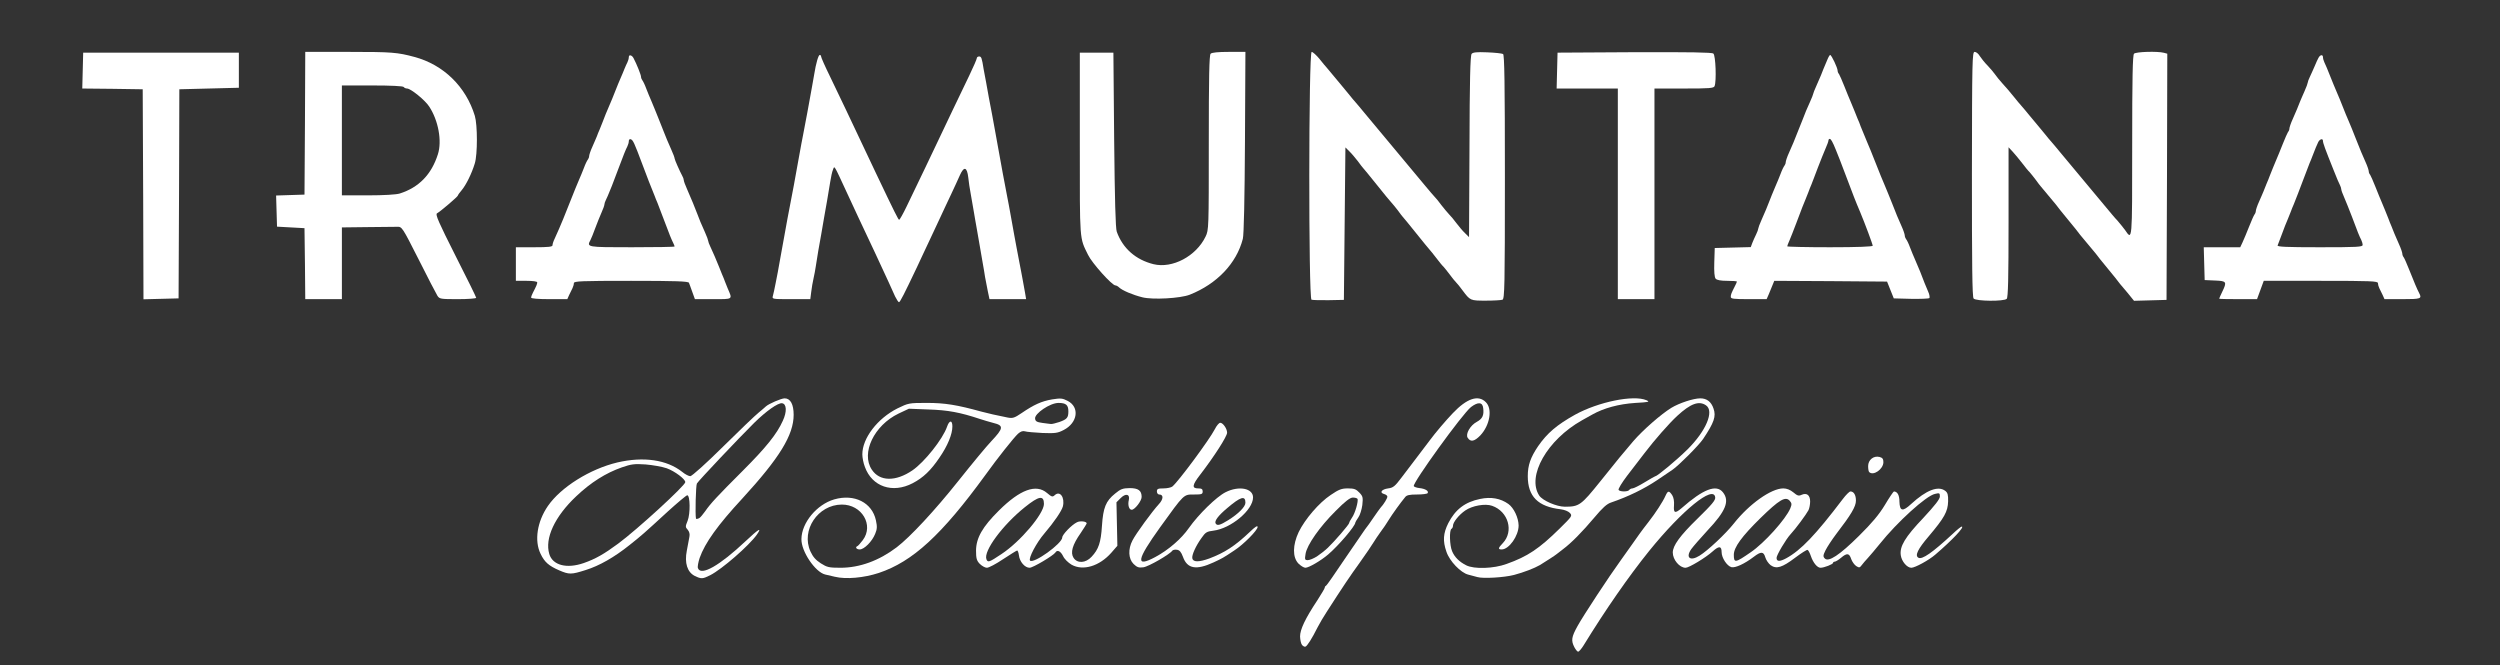
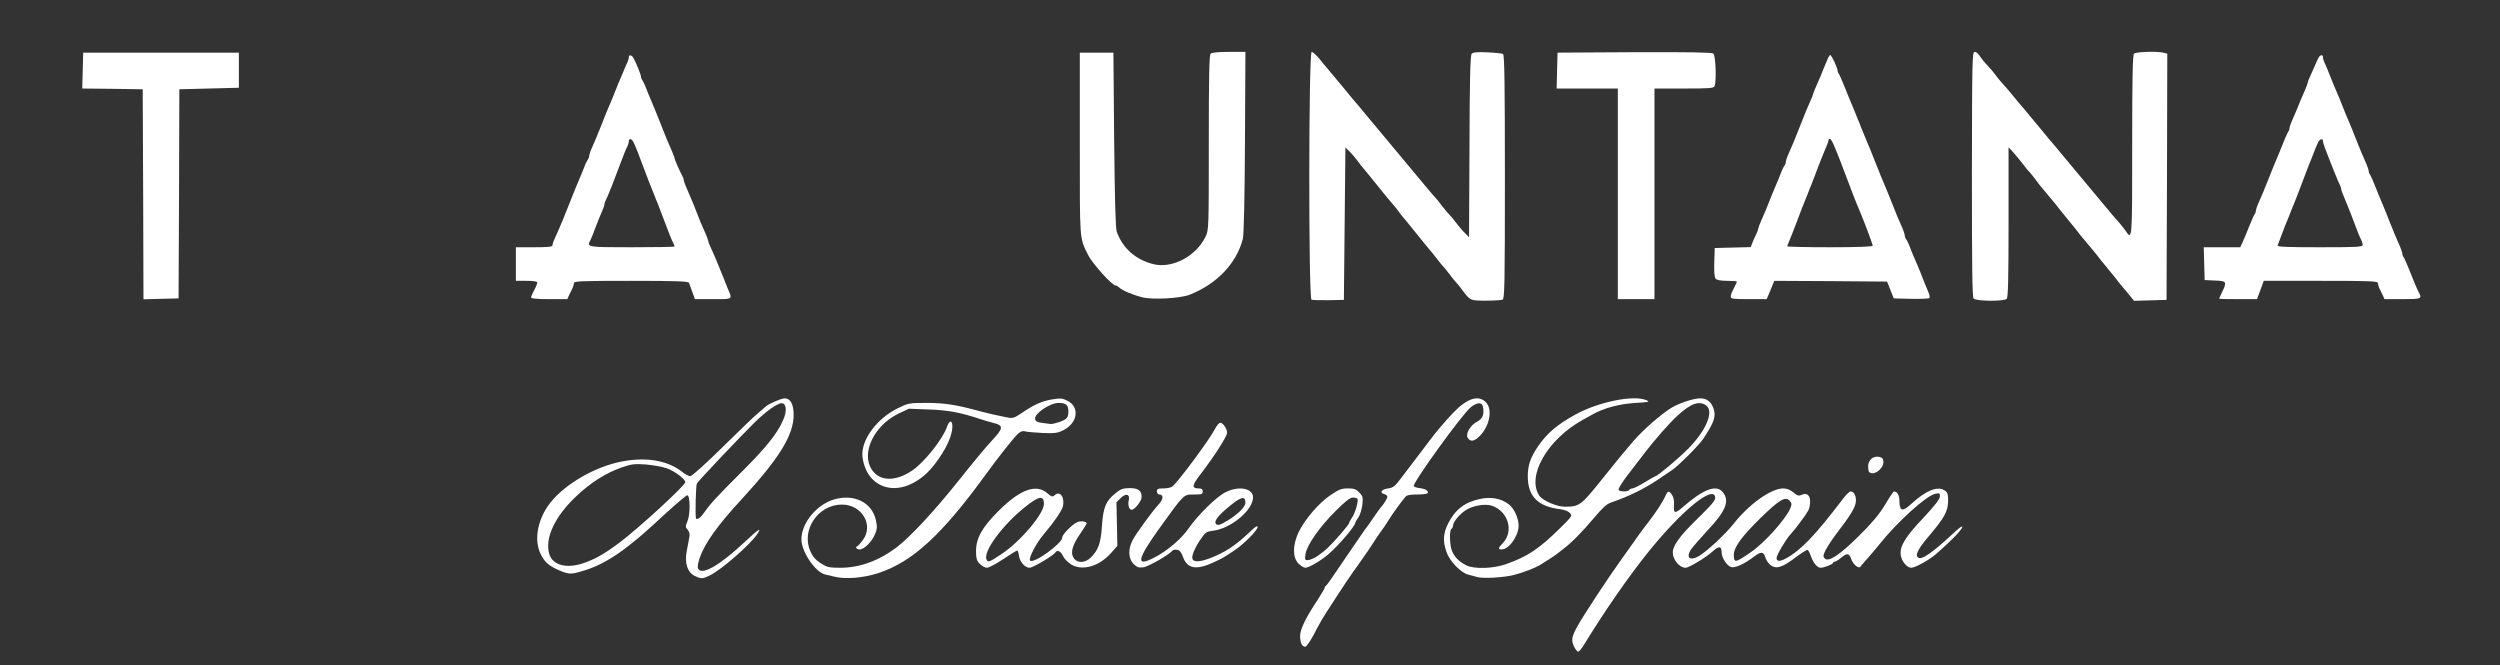
<svg xmlns="http://www.w3.org/2000/svg" class="img-fluid" id="outputsvg" style="transform: matrix(1, 0, 0, 1, 0, 0); transform-origin: 50% 50%; cursor: move; max-height: 385.36px; transition: transform 200ms ease-in-out 0s;" width="1638" height="436" viewBox="0 0 16380 4360">
  <rect x="0" y="0" width="16380" height="4360" fill="#333333" stroke="none" />
  <g id="l1s3m7PNmZYwbOwWwpQoeAu" fill="rgb(255,255,255)" style="transform: none;">
    <g>
      <path id="p6xBmLpYf" d="M10315 4240 c-22 -43 -19 -66 21 -138 36 -66 211 -332 284 -432 22 -30 53 -74 69 -97 16 -23 40 -57 53 -75 13 -18 39 -53 59 -78 44 -56 95 -134 111 -171 16 -35 23 -36 44 -5 10 16 14 40 12 68 -4 50 7 54 49 18 143 -126 229 -159 272 -104 45 57 18 123 -101 249 -46 50 -94 105 -107 123 -39 56 -7 81 54 43 54 -33 172 -144 225 -211 101 -128 245 -230 324 -230 23 0 45 9 66 26 26 22 35 25 54 16 34 -15 56 2 56 44 0 19 -5 45 -11 57 -14 27 -85 123 -117 157 -30 32 -92 137 -92 155 0 25 20 26 63 3 97 -53 193 -154 370 -387 21 -28 44 -51 51 -51 22 0 36 23 36 60 0 39 -31 91 -130 220 -27 36 -58 83 -69 105 -17 34 -17 42 -5 54 24 26 97 -22 224 -148 85 -84 132 -140 170 -203 29 -49 56 -88 59 -88 23 1 36 24 36 67 2 63 21 67 77 15 99 -91 177 -121 223 -86 16 12 20 26 19 69 -2 67 -24 107 -128 230 -71 83 -91 125 -67 139 24 15 92 -33 225 -156 28 -27 55 -48 59 -48 22 0 -62 89 -172 183 -42 37 -134 87 -158 87 -28 0 -63 -41 -69 -81 -9 -58 27 -119 147 -245 77 -83 109 -124 109 -141 0 -23 -3 -24 -32 -17 -58 12 -248 185 -363 329 -27 33 -61 74 -76 90 -16 17 -34 38 -42 49 -12 16 -16 17 -35 5 -12 -8 -27 -29 -33 -46 -13 -40 -28 -41 -67 -8 -17 14 -35 25 -41 25 -6 0 -11 4 -11 8 0 9 -59 32 -82 32 -21 0 -48 -32 -63 -76 -7 -21 -17 -40 -22 -41 -5 -2 -41 21 -81 51 -86 65 -123 76 -161 49 -14 -11 -30 -34 -35 -52 -11 -38 -28 -39 -75 -3 -62 47 -121 74 -147 68 -29 -8 -64 -61 -64 -98 0 -41 -17 -43 -59 -5 -44 40 -155 107 -177 107 -40 0 -84 -53 -84 -100 0 -45 47 -110 162 -222 95 -93 119 -121 116 -140 -11 -82 -216 84 -433 352 -133 165 -286 385 -429 618 -14 23 -31 42 -36 42 -5 0 -16 -13 -25 -30z m1155 -621 c90 -61 230 -217 260 -288 11 -27 10 -34 -4 -50 -28 -31 -68 -7 -192 114 -122 120 -174 191 -174 240 0 55 9 54 110 -16z" />
      <path id="pi4SBbFYn" d="M8531 4226 c-7 -8 -12 -33 -13 -56 0 -45 33 -116 114 -238 26 -41 48 -77 48 -82 0 -5 3 -10 8 -12 4 -1 58 -79 121 -173 63 -93 124 -182 135 -197 12 -14 37 -50 56 -78 19 -28 40 -57 45 -63 23 -25 45 -62 45 -73 0 -6 -9 -14 -21 -17 -33 -9 -17 -31 26 -37 33 -4 45 -14 87 -70 27 -36 78 -103 114 -150 35 -47 67 -89 72 -95 37 -50 105 -130 151 -178 92 -97 167 -122 216 -72 45 44 27 151 -36 218 -39 40 -64 45 -83 15 -15 -25 17 -81 60 -104 37 -20 48 -43 42 -90 -4 -40 -34 -42 -80 -7 -56 44 -382 495 -375 518 2 5 19 11 38 13 37 4 62 19 53 33 -3 5 -34 9 -70 9 -49 0 -68 4 -78 18 -33 40 -83 110 -106 147 -13 22 -38 59 -55 81 -16 23 -38 54 -47 70 -9 16 -49 74 -88 129 -65 90 -110 157 -218 325 -20 30 -46 75 -59 100 -37 74 -68 123 -80 127 -5 2 -15 -3 -22 -11z" />
      <path id="ptUOWADtC" d="M4553 3774 c-50 -25 -69 -85 -53 -166 7 -35 14 -76 17 -91 4 -18 -1 -34 -11 -46 -16 -17 -16 -22 -1 -58 19 -47 17 -168 -2 -168 -6 0 -62 47 -125 104 -162 149 -175 160 -253 222 -100 80 -198 136 -288 164 -94 30 -108 30 -173 2 -69 -30 -96 -54 -122 -108 -42 -86 -23 -211 48 -314 85 -123 275 -242 455 -285 172 -40 324 -18 425 62 19 16 43 28 53 28 10 0 104 -84 215 -194 108 -107 213 -207 232 -222 19 -16 41 -34 48 -41 18 -17 101 -53 123 -53 38 0 59 39 59 108 0 132 -92 282 -336 548 -162 175 -245 291 -280 390 -9 28 -15 58 -11 67 20 53 142 -17 312 -177 86 -81 110 -95 74 -43 -51 72 -229 227 -306 266 -50 25 -58 25 -100 5z m-728 -85 c77 -27 133 -59 225 -127 126 -93 440 -381 440 -403 0 -20 -69 -72 -122 -91 -29 -10 -91 -21 -138 -25 -74 -5 -94 -2 -155 19 -106 37 -204 99 -300 190 -140 132 -207 275 -176 378 22 74 114 98 226 59z m760 -297 c6 -4 21 -23 35 -42 36 -52 79 -98 246 -265 152 -152 224 -241 263 -328 28 -60 25 -111 -5 -115 -26 -4 -105 52 -183 129 -99 98 -365 379 -375 397 -7 12 -12 202 -6 230 0 4 15 2 25 -6z" />
      <path id="p18wxp6u7F" d="M5470 3779 c-19 -4 -48 -11 -64 -15 -65 -16 -157 -152 -155 -232 1 -107 101 -227 215 -260 132 -38 248 21 273 137 9 42 8 58 -5 89 -20 50 -72 102 -101 102 -22 0 -32 -15 -15 -22 4 -1 20 -19 35 -39 74 -98 -6 -234 -138 -233 -156 1 -268 168 -205 307 16 35 34 56 68 78 41 26 54 29 129 29 125 0 252 -46 368 -134 88 -67 250 -241 405 -436 90 -113 186 -229 214 -258 82 -87 84 -104 14 -121 -24 -6 -63 -18 -88 -26 -129 -43 -210 -58 -335 -62 l-130 -5 -68 32 c-160 77 -247 259 -175 367 51 78 156 80 266 5 79 -54 199 -205 227 -286 15 -44 35 -45 35 -2 0 51 -31 127 -85 205 -56 83 -106 131 -175 167 -132 69 -266 23 -313 -106 -10 -25 -17 -62 -17 -83 0 -106 99 -235 230 -301 72 -35 75 -36 193 -36 119 0 197 13 357 57 53 14 89 22 173 39 33 6 44 2 90 -29 82 -56 131 -78 200 -90 57 -9 68 -8 103 10 79 41 65 143 -26 190 -40 21 -56 23 -140 20 -52 -3 -104 -7 -115 -11 -14 -4 -28 1 -45 16 -27 25 -134 159 -215 272 -284 390 -475 566 -697 640 -97 32 -215 43 -288 25z m1471 -1014 c50 -18 59 -28 59 -70 0 -42 -16 -55 -65 -55 -55 0 -158 70 -153 103 2 18 12 23 48 28 25 3 50 7 56 7 6 1 31 -5 55 -13z" />
      <path id="p6IDnrxPJ" d="M9680 3781 c-14 -4 -41 -11 -60 -16 -49 -12 -123 -89 -143 -150 -25 -71 -21 -121 12 -187 46 -90 110 -139 209 -159 71 -15 133 -4 185 33 36 26 66 90 67 141 0 68 -63 157 -111 157 -25 0 -24 -9 7 -41 74 -77 37 -208 -70 -245 -45 -16 -130 -1 -176 31 -41 28 -80 77 -80 99 0 8 -4 18 -10 21 -15 9 -12 108 4 146 16 39 47 70 93 93 51 26 180 22 264 -9 138 -49 214 -100 348 -232 81 -80 84 -83 67 -102 -10 -11 -36 -21 -59 -24 -150 -17 -217 -84 -217 -217 0 -72 18 -123 68 -197 59 -85 122 -139 242 -206 153 -84 382 -131 467 -95 25 11 18 13 -72 18 -109 7 -207 34 -282 76 -27 15 -57 32 -68 38 -228 128 -363 366 -280 493 22 33 114 73 168 73 94 0 106 -9 233 -167 132 -164 128 -160 215 -262 64 -74 183 -178 250 -219 51 -31 145 -62 189 -62 43 0 72 22 87 67 18 51 4 91 -68 199 -29 43 -161 175 -201 202 -14 9 -59 40 -99 67 -88 59 -191 109 -302 147 -29 9 -57 35 -110 98 -79 94 -153 169 -207 209 -19 14 -37 28 -40 31 -6 6 -74 50 -110 72 -36 21 -106 48 -170 65 -65 17 -204 25 -240 14z m995 -571 c3 -5 13 -10 21 -10 8 0 44 -18 80 -40 36 -22 68 -40 70 -40 13 0 141 -107 210 -175 122 -121 177 -251 122 -289 -46 -32 -101 -12 -189 69 -53 49 -148 157 -215 245 -27 36 -78 102 -113 147 -34 45 -60 87 -56 93 8 13 62 13 70 0z" />
      <path id="p51IthoRg" d="M6419 3694 c-20 -21 -24 -36 -24 -87 1 -83 42 -155 150 -262 139 -138 244 -176 315 -115 31 26 36 28 51 14 34 -31 67 15 53 74 -8 30 -57 102 -121 177 -52 60 -107 165 -94 178 23 23 211 -112 211 -152 0 -18 61 -82 96 -99 20 -11 64 -6 64 7 0 3 -18 32 -39 63 -55 78 -69 129 -47 163 25 38 79 35 118 -7 46 -49 61 -93 68 -203 8 -119 25 -162 86 -211 36 -30 50 -35 95 -36 57 0 79 16 79 58 0 26 -45 84 -65 84 -18 0 -27 -32 -19 -64 9 -39 -21 -46 -54 -12 l-27 27 3 142 3 143 -40 46 c-78 88 -185 120 -260 78 -23 -14 -47 -37 -56 -57 -16 -32 -38 -43 -50 -23 -13 20 -147 100 -169 100 -31 0 -65 -39 -70 -81 -2 -18 -8 -33 -12 -32 -5 1 -46 27 -92 57 -46 31 -93 56 -106 56 -12 0 -33 -12 -47 -26z m143 -64 c123 -81 277 -263 278 -328 0 -59 -33 -53 -125 21 -147 118 -272 288 -252 341 9 23 17 21 99 -34z" />
      <path id="pMyZ33W7M" d="M7427 3695 c-34 -34 -37 -97 -7 -154 22 -44 129 -190 173 -238 30 -32 32 -63 2 -63 -8 0 -15 -9 -15 -20 0 -17 7 -20 43 -20 24 0 50 -6 58 -12 41 -34 245 -310 278 -375 12 -24 28 -43 36 -43 18 0 45 39 45 65 0 24 -84 155 -177 276 -52 67 -55 89 -13 89 23 0 30 4 30 20 0 18 -7 20 -54 20 -72 0 -64 -8 -225 215 -155 216 -163 265 -32 195 86 -46 171 -119 221 -191 62 -88 180 -204 240 -234 87 -44 180 -26 180 34 0 83 -145 204 -260 218 -43 5 -52 11 -77 47 -39 54 -65 113 -61 134 5 26 43 26 112 1 100 -38 167 -81 264 -173 36 -35 52 -45 52 -33 0 21 -93 115 -152 153 -73 49 -81 53 -137 79 -113 52 -172 42 -200 -36 -12 -33 -23 -45 -40 -47 -13 -2 -26 1 -30 6 -15 23 -156 105 -190 109 -30 4 -41 0 -64 -22z m619 -286 c69 -43 114 -89 114 -115 0 -49 -31 -40 -118 34 -60 50 -87 86 -77 102 10 16 28 12 81 -21z" />
      <path id="pgoVUltV3" d="M8507 3692 c-39 -41 -38 -121 2 -206 41 -84 133 -192 210 -243 53 -36 71 -43 112 -43 42 0 54 5 76 28 23 24 24 32 19 81 -4 29 -15 66 -26 81 -11 16 -20 31 -20 34 0 22 -108 149 -178 209 -48 41 -127 87 -149 87 -10 0 -31 -13 -46 -28z m121 -46 c20 -13 53 -39 72 -57 46 -44 140 -153 140 -163 0 -4 8 -20 18 -34 21 -29 44 -111 36 -124 -3 -4 -16 -8 -30 -8 -18 0 -50 24 -113 88 -104 103 -188 223 -197 281 -6 37 -5 41 15 41 12 0 38 -11 59 -24z" />
      <path id="pOnGL8cNi" d="M12247 3093 c-4 -3 -7 -21 -7 -39 0 -41 36 -70 75 -60 19 5 25 13 25 34 0 46 -66 92 -93 65z" />
-       <path id="pKJ8fH29D" d="M5865 1943 c-9 -21 -28 -63 -42 -93 -36 -79 -133 -287 -201 -430 -22 -47 -54 -116 -72 -155 -88 -190 -82 -181 -92 -154 -6 13 -14 51 -19 84 -5 33 -14 87 -20 120 -6 33 -15 84 -20 113 -5 28 -13 76 -18 105 -5 28 -14 79 -20 112 -5 33 -13 78 -16 100 -3 22 -10 58 -15 80 -5 22 -12 61 -15 88 l-6 47 -126 0 c-125 0 -125 0 -119 -22 4 -13 11 -48 17 -78 11 -54 15 -75 39 -210 6 -36 15 -85 20 -110 5 -25 13 -72 19 -105 6 -33 16 -82 21 -110 5 -27 15 -77 21 -110 6 -33 14 -80 19 -105 5 -25 14 -74 20 -110 6 -36 16 -86 21 -112 5 -27 13 -69 18 -95 5 -27 15 -77 21 -113 6 -36 15 -85 20 -110 4 -25 11 -63 15 -85 11 -69 27 -125 36 -125 5 0 9 5 9 11 0 6 26 65 59 132 32 67 79 165 104 217 24 52 68 145 97 205 29 61 73 153 97 205 128 269 149 310 154 310 4 0 26 -39 49 -87 99 -206 161 -334 205 -428 54 -115 136 -285 206 -431 27 -56 49 -107 49 -113 0 -6 7 -11 15 -11 15 0 18 9 30 85 4 22 11 60 16 85 4 25 13 70 18 100 6 30 15 80 21 110 5 30 15 82 21 115 6 33 14 80 19 105 5 25 14 74 20 110 6 36 16 86 21 113 5 26 13 68 18 95 5 26 15 76 21 112 21 120 32 175 40 220 5 25 14 72 20 105 7 33 15 80 20 105 5 25 12 64 16 88 l7 42 -120 0 -120 0 -11 -52 c-6 -29 -14 -71 -18 -93 -3 -22 -10 -62 -15 -90 -5 -27 -13 -77 -19 -110 -6 -33 -15 -85 -20 -115 -5 -30 -15 -82 -20 -115 -6 -33 -15 -85 -20 -115 -6 -30 -13 -78 -16 -107 -8 -70 -28 -75 -55 -15 -11 26 -37 81 -56 122 -20 41 -50 107 -68 145 -18 39 -51 109 -74 158 -22 48 -60 126 -82 175 -85 179 -112 232 -119 232 -4 0 -15 -17 -25 -37z" />
      <path id="p11HdK4klr" d="M8593 1964 c-20 -9 -19 -1624 1 -1624 7 0 31 21 52 47 21 27 41 50 44 53 3 3 25 30 50 60 25 30 47 57 50 60 3 3 22 26 43 52 21 26 43 53 50 60 7 7 32 38 57 68 25 30 47 57 50 60 3 3 25 30 50 60 25 30 47 57 50 60 3 3 25 30 50 60 25 30 47 57 50 60 3 3 25 30 50 60 25 30 47 57 50 60 3 3 25 30 50 60 25 30 52 62 60 70 8 8 28 32 43 53 16 20 38 48 50 60 12 12 35 39 50 60 16 21 40 50 55 64 l27 27 3 -594 c1 -425 5 -597 14 -607 8 -10 34 -13 102 -10 51 2 97 7 104 11 9 5 12 195 12 806 0 718 -2 798 -16 804 -9 3 -58 6 -109 6 -102 0 -102 0 -153 -68 -15 -21 -34 -44 -42 -52 -8 -8 -27 -31 -42 -52 -15 -20 -33 -42 -40 -50 -8 -7 -29 -33 -48 -58 -19 -25 -37 -47 -40 -50 -3 -3 -44 -52 -90 -110 -46 -58 -87 -107 -90 -110 -3 -3 -17 -21 -32 -42 -15 -20 -34 -42 -41 -50 -7 -7 -51 -60 -97 -118 -46 -58 -87 -107 -90 -110 -3 -3 -18 -22 -33 -43 -16 -20 -40 -50 -55 -64 l-27 -27 -5 499 -5 500 -100 2 c-55 1 -106 -1 -112 -3z" />
      <path id="p10xAaDMmk" d="M12931 1956 c-9 -10 -11 -224 -11 -815 1 -751 2 -801 18 -801 10 0 25 12 34 28 10 15 32 43 51 62 18 19 40 45 49 58 8 12 30 39 49 60 19 20 51 58 72 84 21 26 43 53 50 60 7 7 32 38 57 68 25 30 47 57 50 60 3 3 22 26 43 52 21 26 43 53 50 60 7 7 32 38 57 68 25 30 47 57 50 60 3 3 25 30 50 60 25 30 47 57 50 60 3 3 25 30 50 60 25 30 47 57 50 60 3 3 25 30 50 60 25 30 57 69 73 85 15 17 37 45 50 62 48 70 47 83 47 -550 0 -448 3 -596 12 -605 13 -13 154 -17 196 -6 l22 6 -2 807 -3 806 -106 3 -107 3 -43 -53 c-24 -29 -46 -55 -49 -58 -3 -3 -17 -21 -31 -40 -15 -19 -37 -46 -49 -60 -12 -14 -34 -41 -49 -60 -14 -19 -28 -37 -31 -40 -3 -3 -25 -30 -50 -60 -25 -30 -47 -57 -50 -60 -3 -3 -17 -21 -31 -40 -15 -19 -37 -46 -49 -60 -12 -14 -34 -41 -49 -60 -14 -19 -28 -37 -31 -40 -3 -3 -25 -30 -50 -60 -25 -30 -47 -57 -50 -60 -3 -3 -17 -21 -32 -42 -15 -20 -33 -42 -40 -50 -8 -7 -29 -33 -48 -58 -19 -25 -47 -58 -62 -75 l-28 -30 0 491 c0 368 -3 493 -12 502 -18 18 -202 16 -217 -2z" />
      <path id="pOBNrzD98" d="M938 1273 l-3 -688 -198 -3 -198 -2 3 -118 3 -117 510 0 510 0 0 115 0 115 -195 5 -195 5 -2 685 -3 685 -115 3 -115 3 -2 -688z" />
-       <path id="p3awaRF9B" d="M1998 1728 l-3 -233 -90 -5 -90 -5 -3 -102 -3 -102 93 -3 93 -3 3 -467 2 -468 290 0 c276 0 314 3 425 33 191 51 338 195 396 386 18 60 18 253 0 311 -20 67 -58 143 -86 176 -14 16 -25 32 -25 35 0 7 -115 105 -137 117 -12 7 12 61 121 277 75 147 136 272 136 276 0 5 -54 9 -120 9 -113 0 -120 -1 -134 -22 -8 -13 -64 -120 -123 -238 -108 -213 -109 -215 -141 -214 -18 0 -106 1 -197 2 l-165 2 0 235 0 235 -120 0 -120 0 -2 -232z m621 -460 c126 -40 208 -125 250 -257 28 -87 3 -222 -57 -313 -27 -42 -121 -118 -145 -118 -9 0 -19 -5 -22 -10 -4 -6 -83 -10 -206 -10 l-199 0 0 360 0 360 172 0 c102 0 186 -5 207 -12z" />
      <path id="pRmxwlUif" d="M3480 1950 c0 -6 5 -20 12 -33 23 -44 28 -57 28 -67 0 -6 -29 -10 -70 -10 l-70 0 0 -110 0 -110 120 0 c94 0 120 -3 120 -13 0 -8 6 -27 14 -43 15 -32 44 -99 56 -129 4 -11 13 -33 20 -50 7 -16 16 -39 20 -50 4 -11 13 -33 20 -50 7 -16 16 -39 20 -50 5 -11 15 -36 23 -55 9 -19 23 -55 33 -80 9 -25 21 -49 26 -55 4 -5 8 -15 8 -22 0 -7 9 -35 21 -61 12 -26 24 -56 29 -67 4 -11 12 -32 19 -47 6 -16 15 -38 20 -50 11 -31 26 -66 44 -108 9 -19 25 -60 37 -90 12 -30 28 -71 37 -90 8 -19 20 -46 25 -60 6 -14 14 -33 19 -42 5 -10 9 -25 9 -34 0 -18 20 -14 31 7 21 40 49 110 49 122 0 7 4 17 8 22 5 6 17 30 26 55 10 25 24 61 33 80 8 19 19 45 24 58 5 12 14 33 19 47 6 14 15 36 20 50 6 14 14 35 19 48 13 34 27 67 50 119 12 26 21 51 21 56 0 8 33 82 50 114 6 10 10 22 10 28 0 6 9 32 21 58 28 64 53 124 69 167 10 28 24 62 49 117 12 26 21 52 21 56 0 5 6 22 14 38 14 30 42 93 57 132 5 12 14 34 20 50 7 15 15 36 19 47 4 11 12 31 18 45 32 74 37 70 -96 70 l-119 0 -17 -47 c-10 -27 -19 -54 -22 -60 -3 -10 -87 -13 -379 -13 -328 0 -375 2 -375 15 0 8 -4 23 -9 33 -5 9 -14 29 -22 45 l-12 27 -119 0 c-73 0 -118 -4 -118 -10z m940 -335 c0 -3 -4 -13 -9 -23 -12 -24 -24 -53 -61 -152 -18 -47 -37 -96 -42 -110 -6 -14 -15 -35 -19 -47 -9 -22 -18 -46 -38 -95 -5 -13 -23 -61 -41 -108 -56 -149 -62 -162 -78 -168 -7 -2 -12 4 -12 12 0 9 -4 24 -9 34 -12 24 -24 53 -61 152 -18 47 -36 95 -41 108 -25 62 -32 78 -40 94 -5 10 -9 22 -9 28 0 6 -8 29 -19 53 -10 23 -29 69 -41 102 -12 33 -26 68 -31 77 -25 48 -28 48 271 48 154 0 280 -2 280 -5z" />
      <path id="p1vP3HrkW" d="M7485 1948 c-64 -16 -132 -45 -153 -65 -7 -7 -18 -13 -24 -13 -22 0 -154 -147 -179 -200 -57 -116 -54 -81 -54 -725 l0 -600 110 0 110 0 5 570 c4 398 9 580 17 603 39 109 124 184 241 213 123 30 279 -52 341 -181 21 -43 21 -55 21 -615 0 -431 3 -574 12 -583 8 -8 49 -12 120 -12 l108 0 -3 592 c-2 361 -7 609 -14 633 -41 160 -169 295 -348 366 -62 24 -242 34 -310 17z" />
      <path id="ppj8Ouh9l" d="M10600 1270 l0 -690 -200 0 -201 0 3 -117 3 -118 504 -3 c364 -1 508 1 517 9 15 12 21 180 8 213 -5 14 -32 16 -200 16 l-194 0 0 690 0 690 -120 0 -120 0 0 -690z" />
      <path id="pREdXyCBg" d="M11340 1945 c0 -15 4 -25 28 -72 7 -13 12 -25 12 -28 0 -3 -29 -5 -64 -5 -42 0 -67 -5 -75 -14 -8 -9 -11 -47 -9 -107 l3 -94 118 -3 118 -3 10 -27 c6 -15 17 -40 25 -56 8 -16 14 -33 14 -38 0 -4 9 -30 21 -56 12 -26 25 -57 30 -69 5 -13 14 -35 20 -50 7 -16 15 -37 19 -48 5 -11 15 -36 23 -55 9 -19 23 -55 33 -80 9 -25 21 -49 26 -55 4 -5 8 -15 8 -22 0 -7 9 -35 21 -61 12 -26 25 -57 30 -69 5 -13 14 -35 20 -50 15 -36 29 -72 40 -100 17 -45 27 -69 48 -115 12 -26 21 -50 21 -53 0 -3 9 -27 21 -53 12 -26 25 -57 30 -69 9 -24 18 -46 41 -100 7 -18 16 -33 19 -33 9 0 49 85 49 103 0 7 4 17 9 22 4 6 20 42 35 80 15 39 35 86 43 105 8 19 19 45 24 58 5 12 14 34 20 50 7 15 16 37 20 50 16 40 27 66 42 102 9 19 34 82 57 140 23 58 48 121 57 140 8 19 19 45 24 58 5 12 14 33 19 47 6 14 15 36 20 50 6 14 14 35 19 48 5 12 18 43 30 69 12 26 21 54 21 61 0 7 4 17 8 23 5 5 17 29 26 54 10 25 24 61 33 80 23 52 47 111 63 155 4 11 15 36 23 55 9 19 12 39 8 43 -4 4 -58 6 -120 5 l-113 -3 -22 -55 -22 -55 -370 -3 -369 -2 -11 27 c-7 16 -18 43 -25 61 l-14 32 -117 0 c-99 0 -118 -2 -118 -15z m930 -335 c0 -9 -51 -146 -82 -220 -6 -14 -15 -36 -21 -50 -5 -14 -14 -36 -20 -50 -14 -36 -21 -55 -57 -150 -32 -85 -40 -105 -61 -157 -23 -57 -33 -73 -41 -73 -4 0 -8 5 -8 10 0 6 -8 29 -19 53 -10 23 -33 80 -51 127 -17 47 -37 96 -42 110 -6 14 -15 35 -19 48 -5 12 -14 34 -20 50 -14 33 -19 46 -59 152 -18 47 -38 99 -46 117 -8 17 -14 34 -14 37 0 3 126 6 280 6 179 0 280 -4 280 -10z" />
      <path id="pFFAtUyk2" d="M14540 1957 c0 -2 9 -22 20 -45 32 -66 29 -71 -47 -74 l-68 -3 -3 -107 -3 -108 120 0 119 0 15 -32 c8 -18 28 -64 43 -103 15 -38 31 -74 35 -79 5 -6 9 -16 9 -23 0 -7 9 -35 21 -61 12 -26 24 -56 29 -67 4 -11 13 -33 20 -50 7 -16 17 -40 21 -52 16 -41 27 -67 42 -103 8 -19 28 -66 43 -105 15 -38 31 -74 35 -80 5 -5 9 -15 9 -22 0 -7 9 -35 21 -61 23 -51 37 -86 49 -117 5 -11 17 -41 29 -67 12 -26 21 -52 21 -56 0 -5 6 -22 14 -38 8 -16 21 -47 31 -69 25 -59 30 -68 43 -73 7 -2 12 4 12 12 0 9 4 24 9 34 9 18 16 35 60 145 5 12 16 38 24 57 9 19 25 60 37 90 12 30 28 71 37 90 8 19 18 44 23 55 4 11 12 32 19 48 6 15 15 37 20 50 13 34 27 67 50 119 12 26 21 54 21 61 0 7 4 17 9 22 4 6 20 42 35 80 15 39 35 86 43 105 15 36 26 62 42 103 4 12 13 34 20 50 6 15 15 37 20 50 5 12 18 43 30 69 12 26 21 54 21 61 0 7 4 17 9 23 4 5 20 41 35 79 32 81 54 133 67 157 18 35 10 38 -109 38 l-119 0 -12 -27 c-8 -16 -17 -36 -22 -45 -5 -10 -9 -25 -9 -33 0 -13 -47 -15 -374 -15 l-374 0 -22 60 -22 60 -124 0 c-68 0 -124 -1 -124 -3z m940 -352 c0 -8 -4 -23 -9 -33 -12 -23 -24 -52 -61 -152 -18 -47 -41 -104 -51 -127 -11 -24 -19 -47 -19 -53 0 -6 -4 -18 -9 -28 -8 -16 -17 -36 -41 -97 -57 -142 -70 -178 -70 -192 0 -18 -21 -12 -31 8 -7 14 -23 52 -38 92 -4 12 -13 33 -19 47 -5 14 -24 63 -42 110 -32 85 -40 105 -61 158 -7 15 -15 36 -19 47 -4 11 -13 34 -20 50 -14 33 -20 47 -45 115 -10 25 -19 51 -22 58 -4 9 55 12 276 12 244 0 281 -2 281 -15z" />
    </g>
  </g>
</svg>